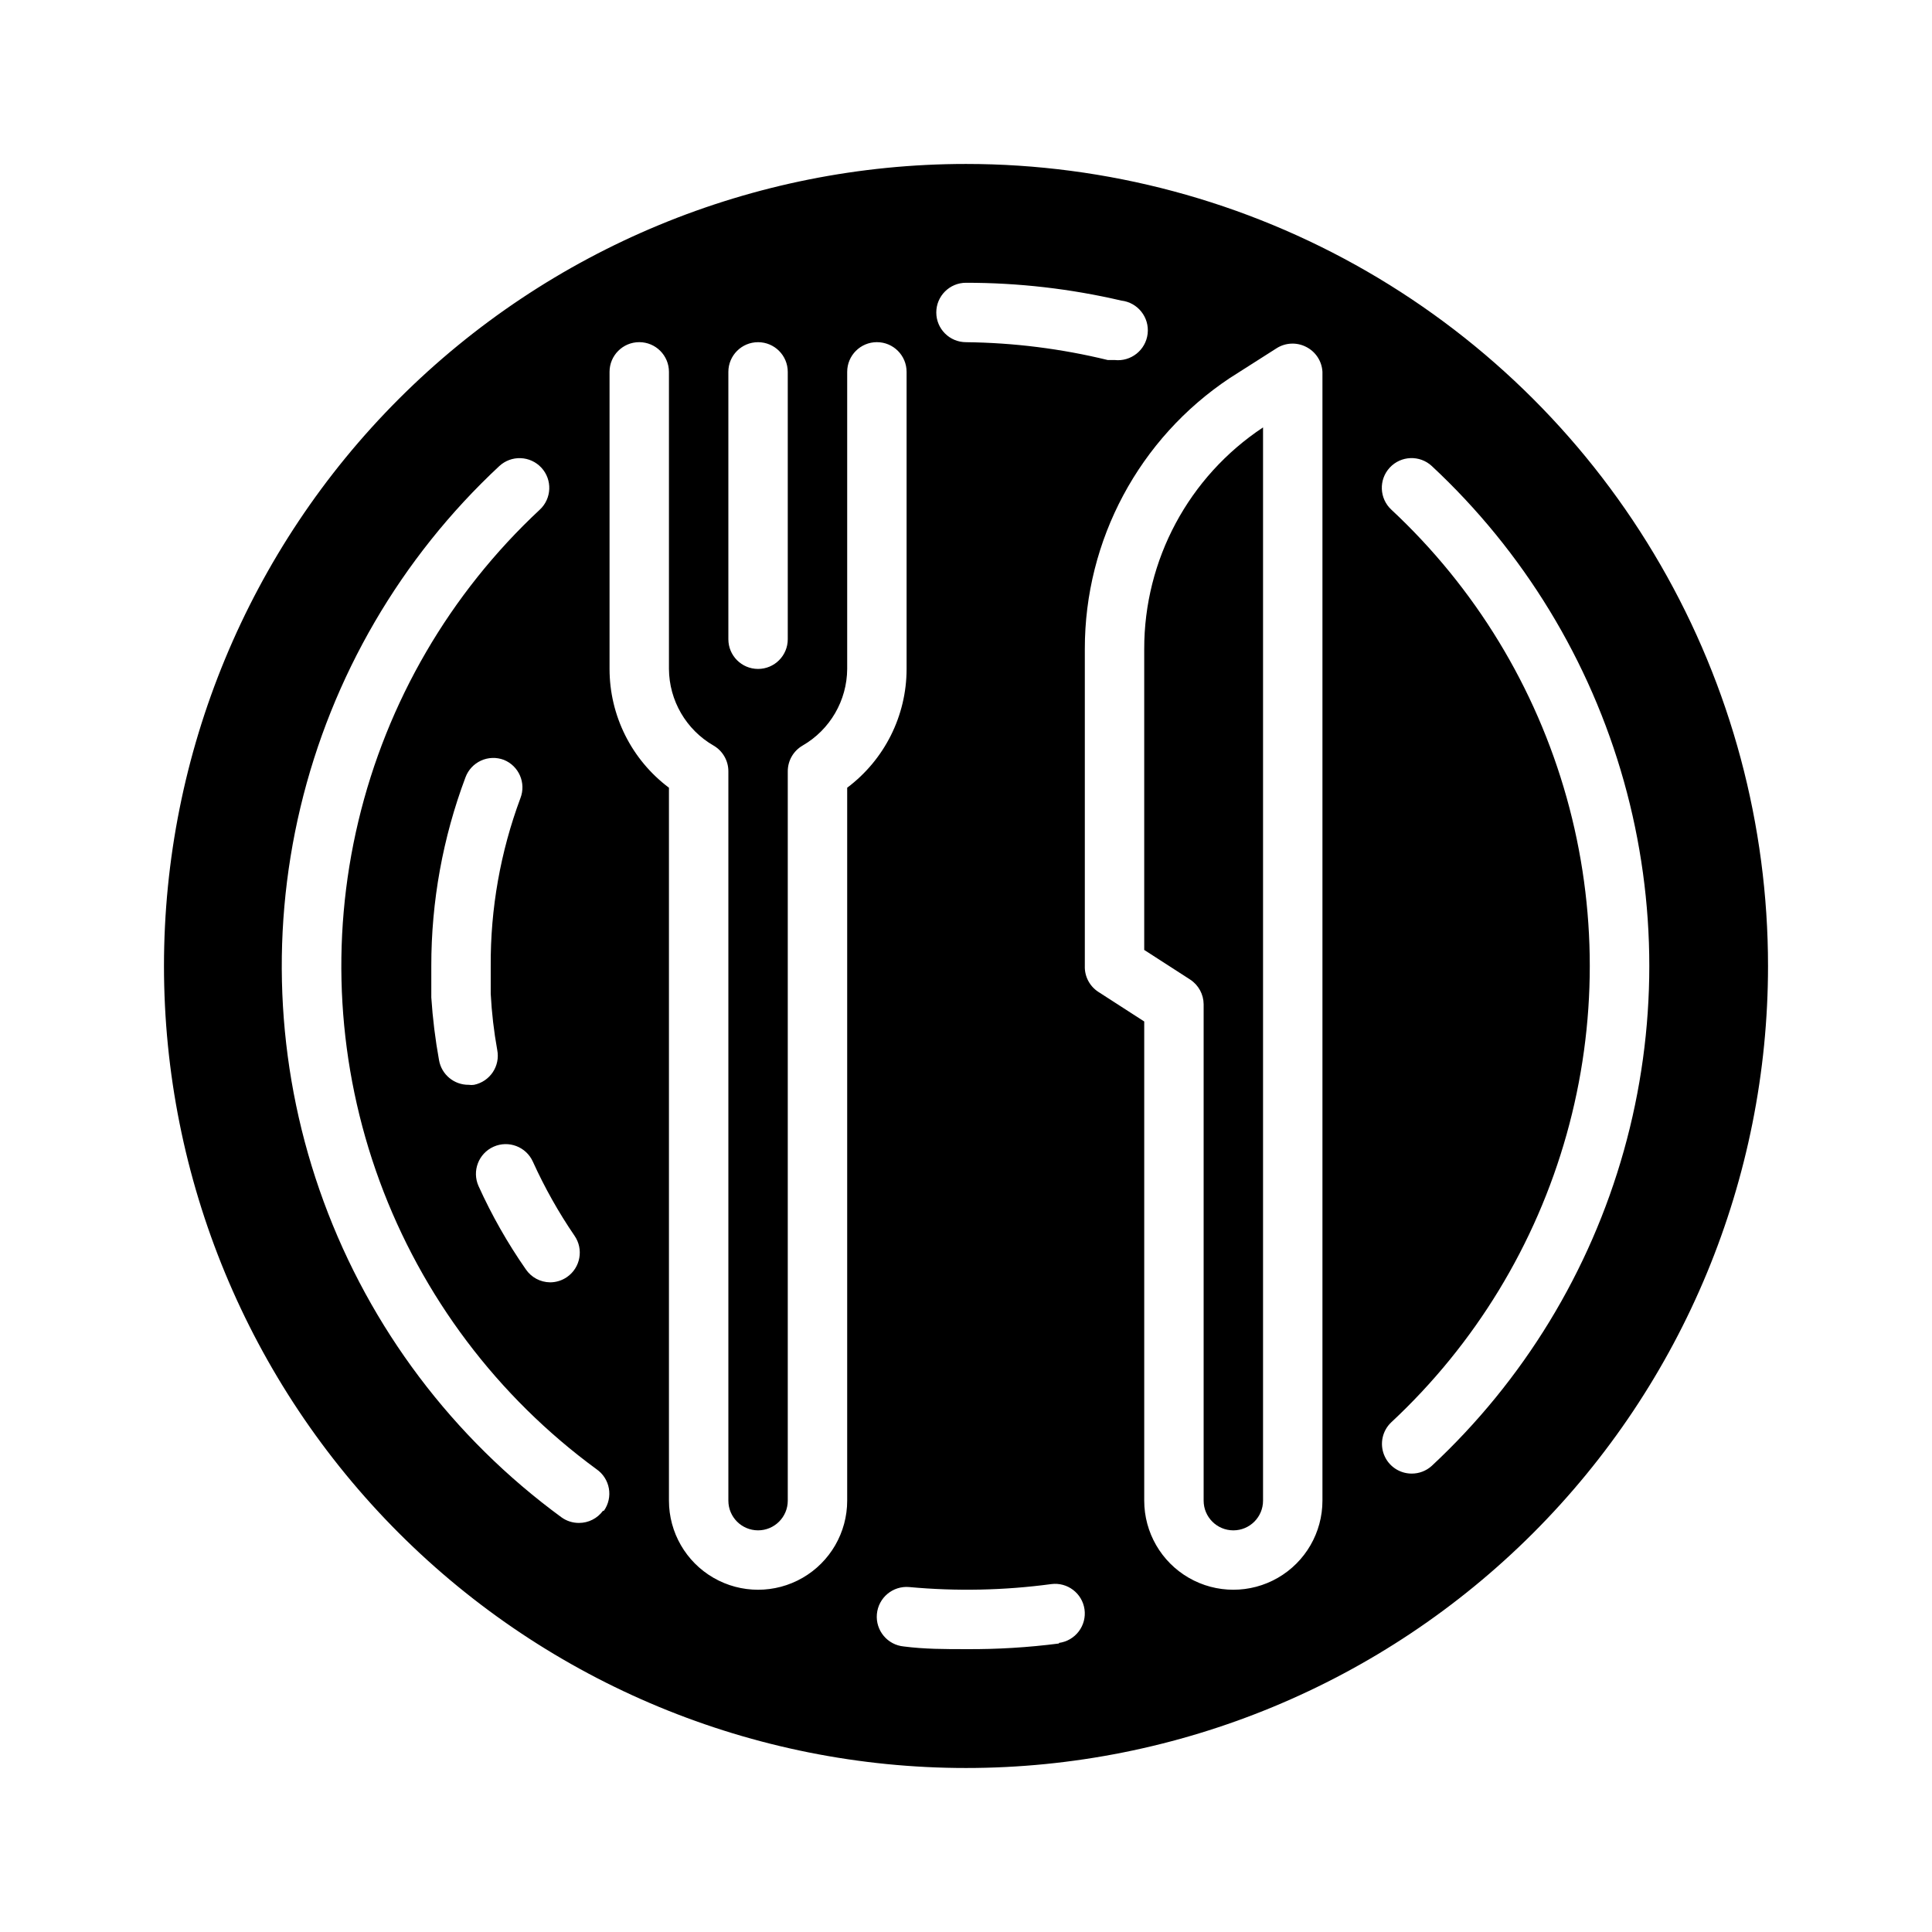
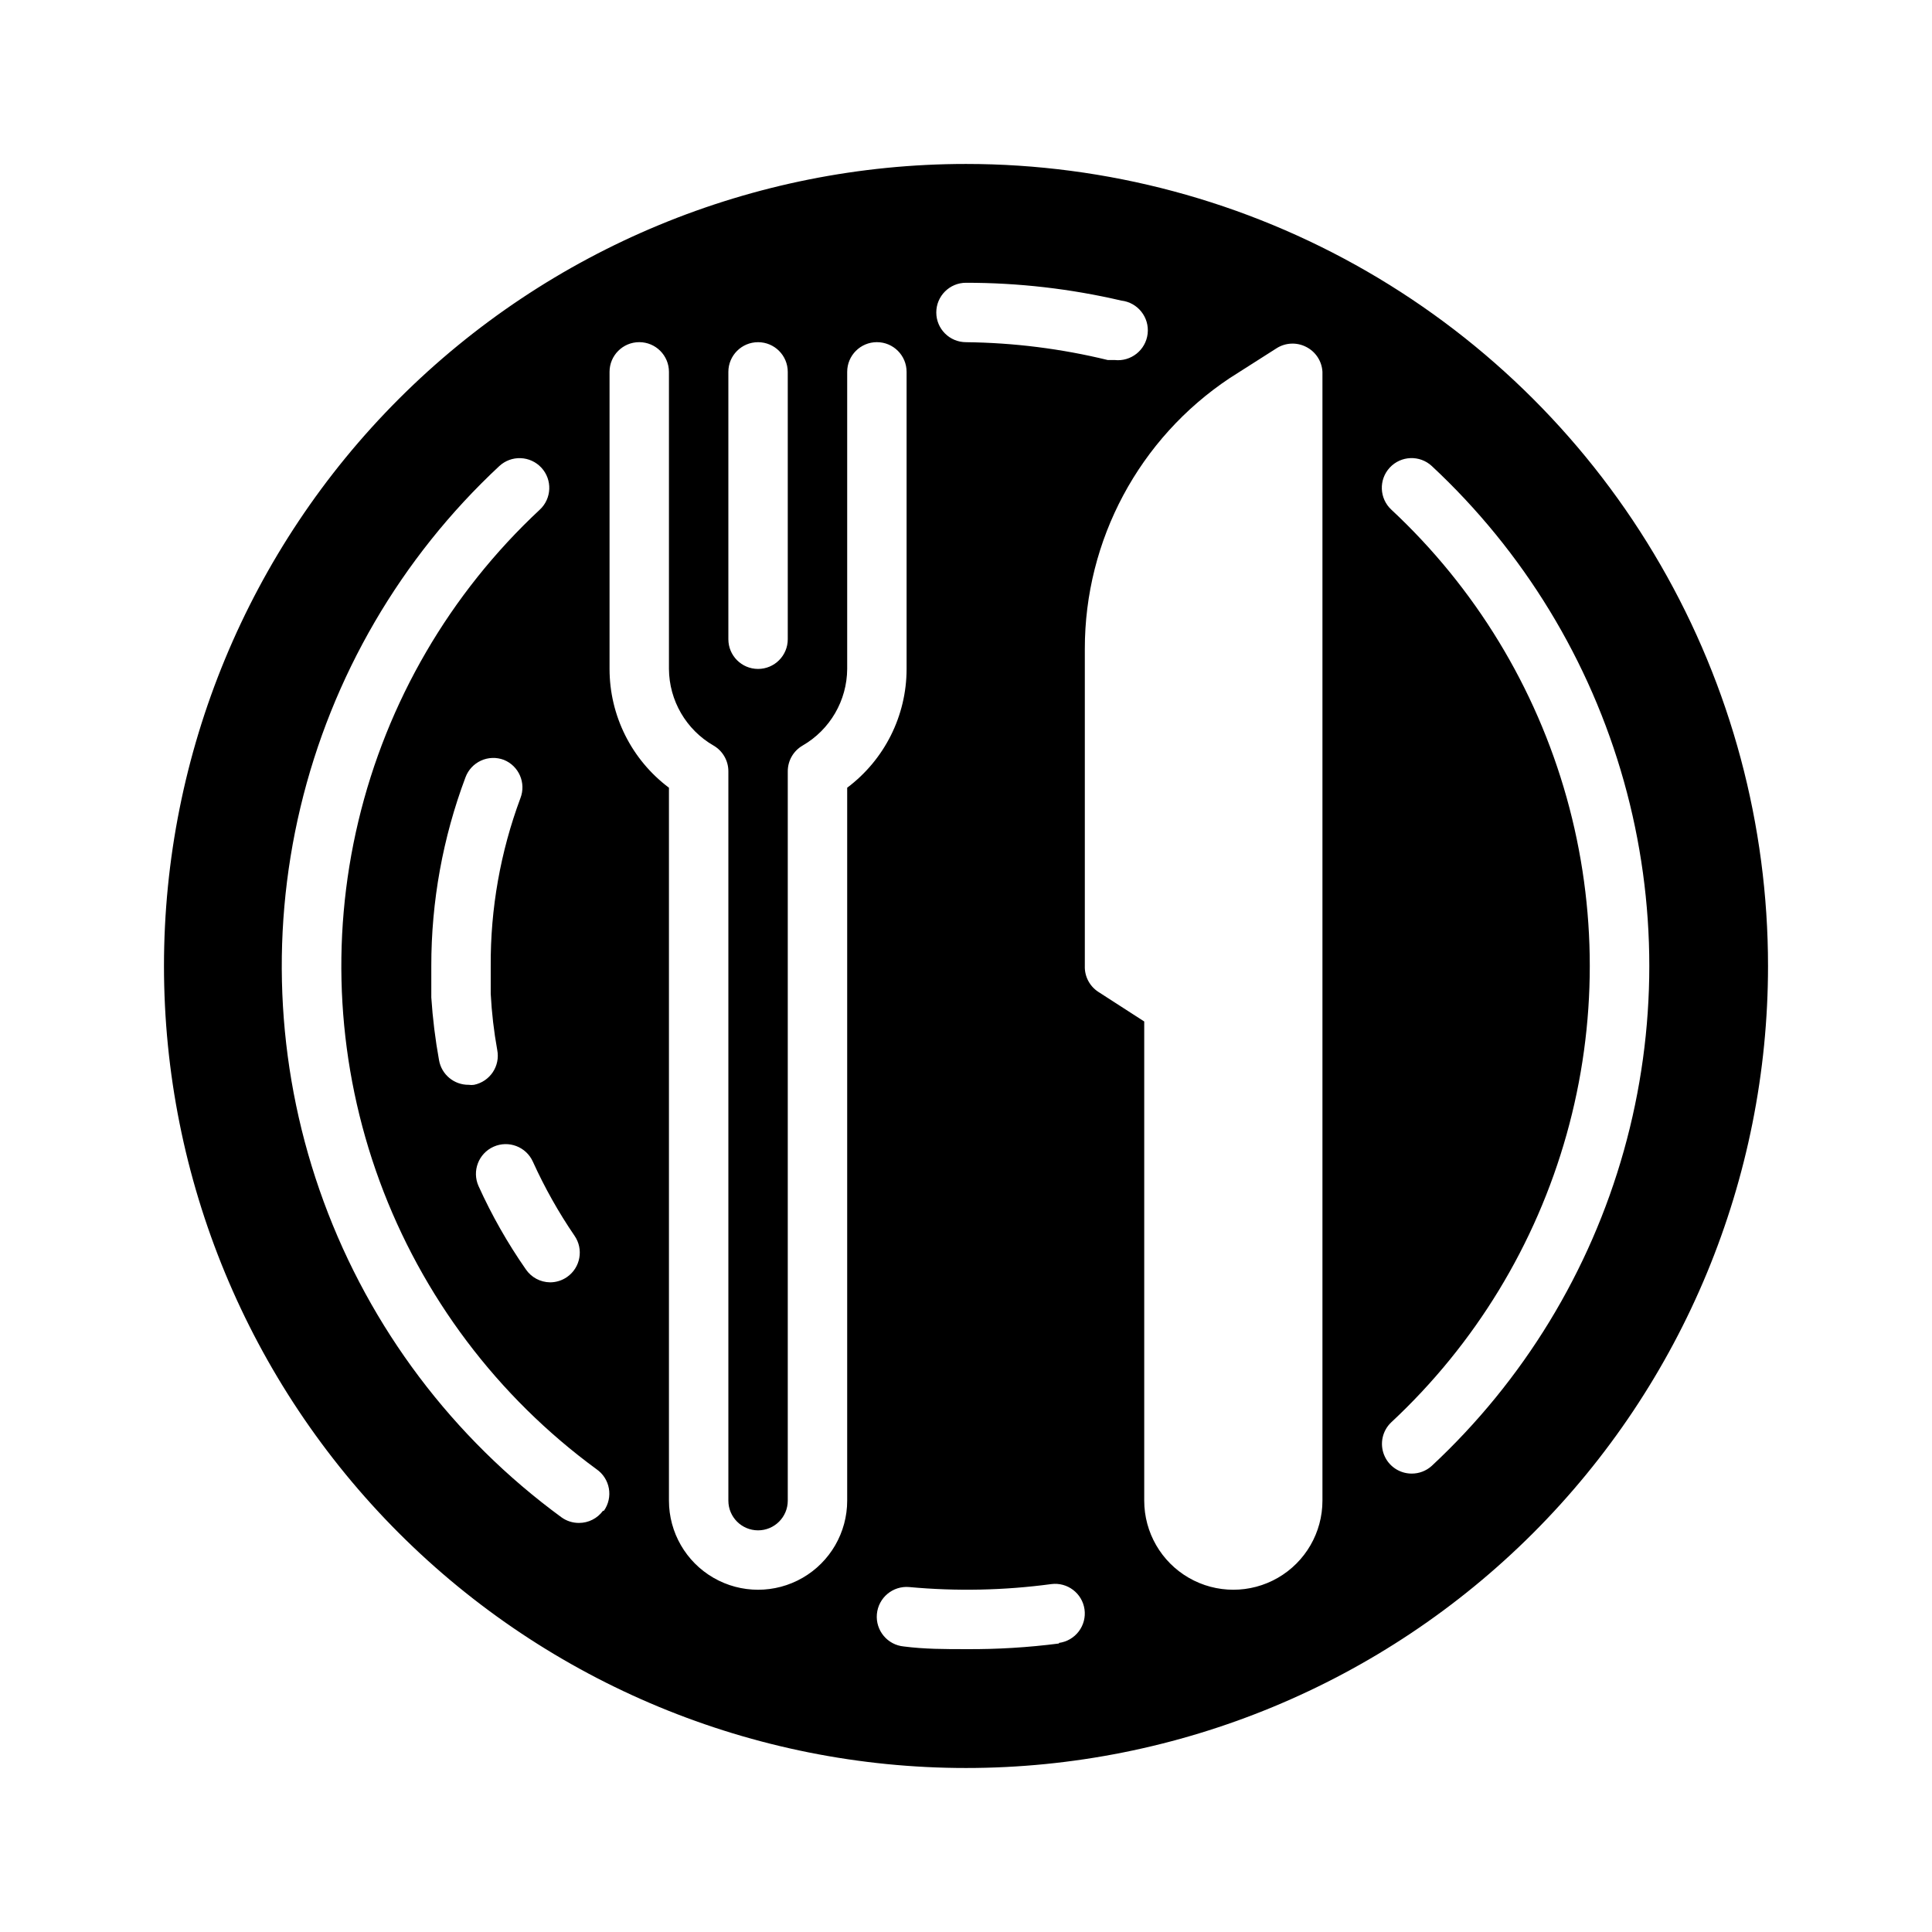
<svg xmlns="http://www.w3.org/2000/svg" fill="#000000" width="800px" height="800px" version="1.1" viewBox="144 144 512 512">
  <g>
    <path d="m400 187.45c-56.371 0-110.43 22.395-150.29 62.254s-62.254 93.922-62.254 150.29c0 56.367 22.395 110.43 62.254 150.29 39.859 39.859 93.922 62.254 150.29 62.254 56.367 0 110.43-22.395 150.29-62.254 39.859-39.859 62.254-93.922 62.254-150.29 0-37.312-9.82-73.965-28.477-106.27-18.652-32.312-45.484-59.141-77.797-77.797-32.309-18.656-68.961-28.477-106.27-28.477zm0 31.488c13.859-0.008 27.672 1.578 41.168 4.723 4.348 0.5 7.469 4.43 6.969 8.777s-4.43 7.469-8.777 6.969h-1.812c-12.297-3-24.895-4.582-37.547-4.723-4.348 0-7.875-3.527-7.875-7.875s3.527-7.871 7.875-7.871zm-62.977 23.617c0-4.348 3.523-7.871 7.871-7.871 4.348 0 7.871 3.523 7.871 7.871v70.848c0 4.348-3.523 7.871-7.871 7.871-4.348 0-7.871-3.523-7.871-7.871zm-42.746 239.86c-1.316 0.918-2.883 1.414-4.488 1.418-2.59-0.023-5.004-1.316-6.453-3.465-4.84-6.949-9.027-14.324-12.516-22.039-1.785-3.981-0.004-8.648 3.973-10.434 3.981-1.781 8.648 0 10.43 3.977 3.102 6.84 6.789 13.398 11.023 19.602 2.473 3.566 1.59 8.461-1.969 10.941zm-20.23-75.02c0.262 4.992 0.84 9.961 1.73 14.879 0.824 4.234-1.914 8.34-6.141 9.211-0.469 0.074-0.945 0.074-1.414 0-3.875 0.055-7.215-2.719-7.875-6.535-0.996-5.492-1.68-11.039-2.047-16.609v-8.344c-0.016-17.074 3.051-34.008 9.055-49.988 0.727-1.969 2.203-3.562 4.109-4.434 1.906-0.875 4.082-0.949 6.047-0.211 4 1.605 5.969 6.133 4.406 10.156-5.297 14.227-7.965 29.297-7.871 44.477v7.398zm29.758 136.97h-0.004c-1.484 2.035-3.856 3.234-6.375 3.227-1.668 0.008-3.293-0.516-4.644-1.496-28.773-21.062-50.688-50.152-62.992-83.621-12.305-33.469-14.449-69.828-6.172-104.51 8.281-34.684 26.617-66.152 52.711-90.457 1.535-1.418 3.57-2.172 5.66-2.09 2.09 0.082 4.059 0.988 5.481 2.523 2.957 3.195 2.762 8.184-0.434 11.141-23.801 22.188-40.523 50.91-48.07 82.566-7.551 31.652-5.586 64.828 5.637 95.371 11.227 30.547 31.219 57.098 57.469 76.328 1.73 1.191 2.914 3.027 3.285 5.098 0.371 2.07-0.105 4.203-1.316 5.922zm64.707-191.61v188.93c0 8.438-4.504 16.234-11.809 20.453-7.309 4.219-16.309 4.219-23.617 0-7.305-4.219-11.809-12.016-11.809-20.453v-188.93c-9.91-7.434-15.742-19.098-15.742-31.488v-78.719c0-4.348 3.523-7.871 7.871-7.871s7.871 3.523 7.871 7.871v78.719c0.051 8.387 4.547 16.117 11.809 20.312 2.445 1.41 3.949 4.023 3.938 6.848v193.26c0 4.348 3.523 7.871 7.871 7.871 4.348 0 7.871-3.523 7.871-7.871v-193.26c-0.012-2.824 1.492-5.438 3.938-6.848 7.262-4.195 11.758-11.926 11.809-20.312v-78.719c0-4.348 3.523-7.871 7.871-7.871 4.348 0 7.871 3.523 7.871 7.871v78.719c0 12.391-5.832 24.055-15.742 31.488zm56.129 226.79h-0.004c-8.168 1.051-16.402 1.551-24.637 1.496-5.512 0-11.02 0-16.453-0.707-4.348-0.391-7.555-4.234-7.164-8.582 0.391-4.348 4.234-7.555 8.582-7.164 12.531 1.156 25.152 0.891 37.625-0.785 4.277-0.562 8.207 2.422 8.816 6.691 0.293 2.078-0.258 4.188-1.531 5.856-1.27 1.672-3.156 2.766-5.238 3.039zm69.82-37.863c0 8.438-4.5 16.234-11.805 20.453-7.309 4.219-16.312 4.219-23.617 0-7.309-4.219-11.809-12.016-11.809-20.453v-126.98l-12.203-7.871c-2.293-1.508-3.637-4.106-3.539-6.848v-83.996c-0.031-28.855 14.391-55.809 38.414-71.793l12.359-7.871c2.363-1.531 5.367-1.68 7.871-0.395 2.527 1.27 4.18 3.793 4.328 6.613zm28.969-9.211h0.004c-1.465 1.332-3.375 2.062-5.356 2.047-3.227-0.012-6.117-1.988-7.297-4.992-1.184-3.004-0.41-6.422 1.945-8.625 22.184-20.684 38.25-47.066 46.438-76.27 8.191-29.199 8.191-60.094 0-89.293-8.188-29.199-24.254-55.586-46.438-76.266-3.195-2.957-3.391-7.945-0.434-11.141 2.957-3.195 7.945-3.391 11.141-0.434 24.316 22.652 41.934 51.562 50.914 83.562 8.98 31.996 8.98 65.852 0 97.852-8.98 31.996-26.598 60.906-50.914 83.559z" />
-     <path d="m447.23 316v79.742l12.203 7.871v0.004c2.199 1.445 3.527 3.898 3.543 6.531v131.54c0 4.348 3.523 7.871 7.871 7.871s7.871-3.523 7.871-7.871v-284.42c-19.695 13.043-31.527 35.105-31.488 58.727z" />
  </g>
</svg>